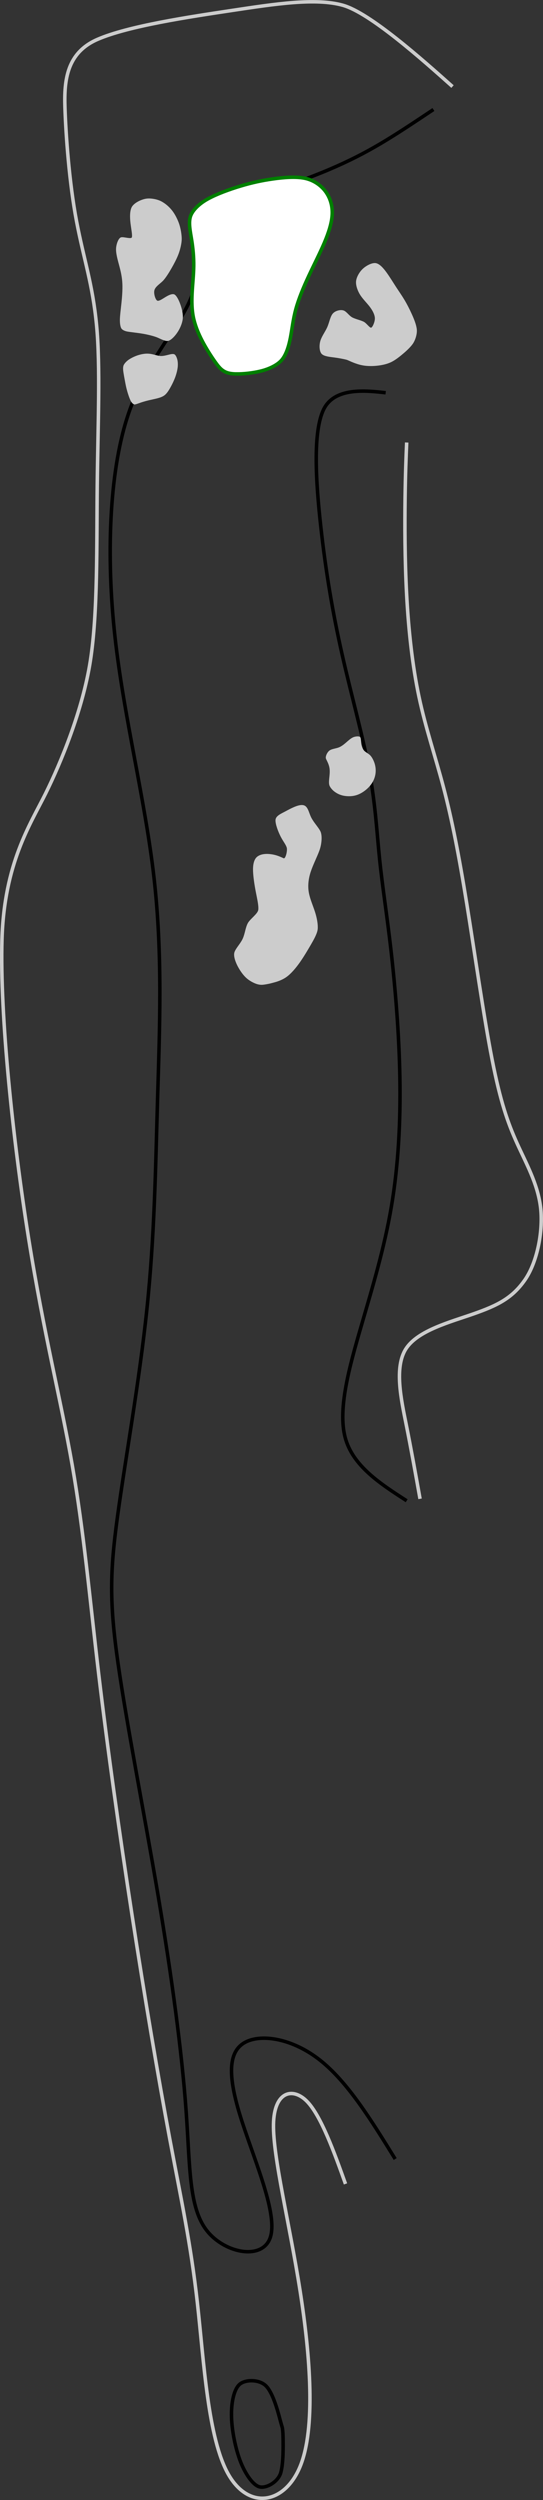
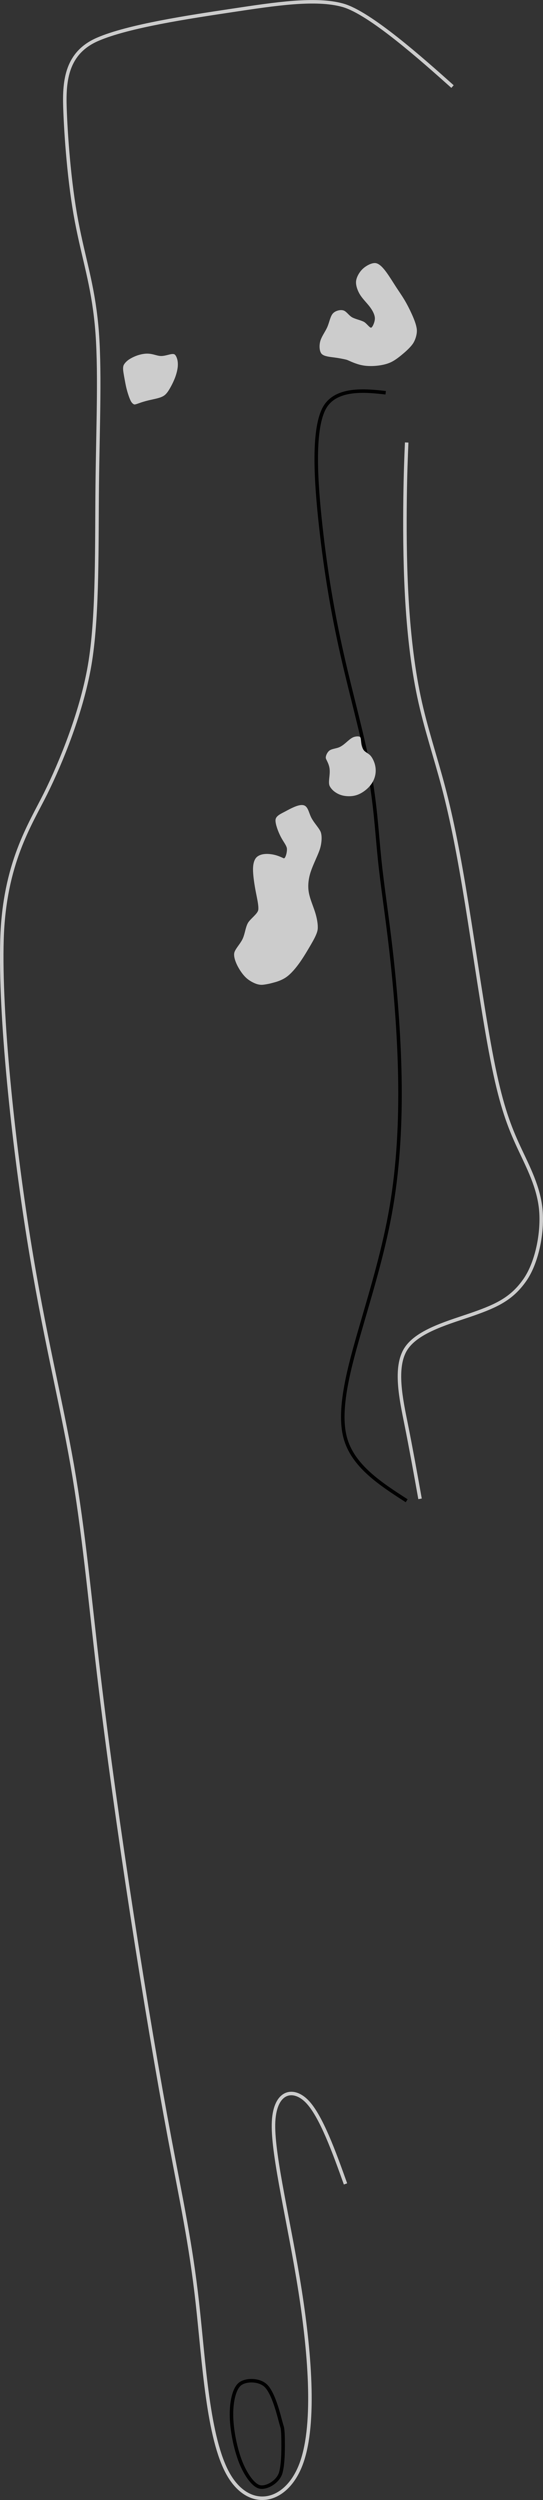
<svg xmlns="http://www.w3.org/2000/svg" xmlns:ns1="http://www.inkscape.org/namespaces/inkscape" xmlns:ns2="http://sodipodi.sourceforge.net/DTD/sodipodi-0.dtd" width="41.044mm" height="188.622mm" viewBox="0 0 41.044 188.622" version="1.1" id="svg5" ns1:version="1.2.1 (9c6d41e4, 2022-07-14)" ns2:docname="2.svg" xml:space="preserve">
  <rect x="0" y="0" width="41.044" height="188.622" fill="#333333" stroke="none" />
  <ns2:namedview id="namedview7" pagecolor="#ffffff" bordercolor="#666666" borderopacity="1.0" ns1:showpageshadow="2" ns1:pageopacity="0.0" ns1:pagecheckerboard="0" ns1:deskcolor="#d1d1d1" ns1:document-units="mm" showgrid="false" ns1:zoom="1.2694047" ns1:cx="68.142177" ns1:cy="114.62066" ns1:window-width="1080" ns1:window-height="819" ns1:window-x="360" ns1:window-y="25" ns1:window-maximized="0" ns1:current-layer="layer6" />
  <defs id="defs2">
    <ns1:path-effect effect="bspline" id="path-effect2730" is_visible="true" lpeversion="1" weight="33.333" steps="2" helper_size="0" apply_no_weight="true" apply_with_weight="true" only_selected="false" />
    <ns1:path-effect effect="bspline" id="path-effect2726" is_visible="true" lpeversion="1" weight="33.333" steps="2" helper_size="0" apply_no_weight="true" apply_with_weight="true" only_selected="false" />
    <ns1:path-effect effect="bspline" id="path-effect2722" is_visible="true" lpeversion="1" weight="33.333" steps="2" helper_size="0" apply_no_weight="true" apply_with_weight="true" only_selected="false" />
    <ns1:path-effect effect="bspline" id="path-effect2718" is_visible="true" lpeversion="1" weight="33.333" steps="2" helper_size="0" apply_no_weight="true" apply_with_weight="true" only_selected="false" />
    <ns1:path-effect effect="bspline" id="path-effect2714" is_visible="true" lpeversion="1" weight="33.333" steps="2" helper_size="0" apply_no_weight="true" apply_with_weight="true" only_selected="false" />
    <ns1:path-effect effect="bspline" id="path-effect2710" is_visible="true" lpeversion="1" weight="33.333" steps="2" helper_size="0" apply_no_weight="true" apply_with_weight="true" only_selected="false" />
    <ns1:path-effect effect="bspline" id="path-effect2706" is_visible="true" lpeversion="1" weight="33.333" steps="2" helper_size="0" apply_no_weight="true" apply_with_weight="true" only_selected="false" />
    <ns1:path-effect effect="bspline" id="path-effect2702" is_visible="true" lpeversion="1" weight="33.333" steps="2" helper_size="0" apply_no_weight="true" apply_with_weight="true" only_selected="false" />
    <ns1:path-effect effect="bspline" id="path-effect2698" is_visible="true" lpeversion="1" weight="33.333" steps="2" helper_size="0" apply_no_weight="true" apply_with_weight="true" only_selected="false" />
    <ns1:path-effect effect="bspline" id="path-effect2694" is_visible="true" lpeversion="1" weight="33.333" steps="2" helper_size="0" apply_no_weight="true" apply_with_weight="true" only_selected="false" />
    <ns1:path-effect effect="bspline" id="path-effect2690" is_visible="true" lpeversion="1" weight="33.333" steps="2" helper_size="0" apply_no_weight="true" apply_with_weight="true" only_selected="false" />
    <ns1:path-effect effect="bspline" id="path-effect677" is_visible="true" lpeversion="1" weight="33.333" steps="2" helper_size="0" apply_no_weight="true" apply_with_weight="true" only_selected="false" />
    <ns1:path-effect effect="bspline" id="path-effect673" is_visible="true" lpeversion="1" weight="33.333" steps="2" helper_size="0" apply_no_weight="true" apply_with_weight="true" only_selected="false" />
    <ns1:path-effect effect="bspline" id="path-effect669" is_visible="true" lpeversion="1" weight="33.333" steps="2" helper_size="0" apply_no_weight="true" apply_with_weight="true" only_selected="false" />
    <ns1:path-effect effect="bspline" id="path-effect665" is_visible="true" lpeversion="1" weight="33.333" steps="2" helper_size="0" apply_no_weight="true" apply_with_weight="true" only_selected="false" />
    <ns1:path-effect effect="bspline" id="path-effect661" is_visible="true" lpeversion="1" weight="33.333" steps="2" helper_size="0" apply_no_weight="true" apply_with_weight="true" only_selected="false" />
    <ns1:path-effect effect="bspline" id="path-effect657" is_visible="true" lpeversion="1" weight="33.333" steps="2" helper_size="0" apply_no_weight="true" apply_with_weight="true" only_selected="false" />
    <ns1:path-effect effect="bspline" id="path-effect653" is_visible="true" lpeversion="1" weight="33.333" steps="2" helper_size="0" apply_no_weight="true" apply_with_weight="true" only_selected="false" />
    <ns1:path-effect effect="bspline" id="path-effect649" is_visible="true" lpeversion="1" weight="33.333" steps="2" helper_size="0" apply_no_weight="true" apply_with_weight="true" only_selected="false" />
    <ns1:path-effect effect="bspline" id="path-effect580" is_visible="true" lpeversion="1" weight="33.333" steps="2" helper_size="0" apply_no_weight="true" apply_with_weight="true" only_selected="false" />
  </defs>
  <g ns1:groupmode="layer" id="layer6" ns1:label="rough" style="display:inline" ns2:insensitive="true" transform="translate(2.729,0.467)">
    <path style="fill:none;stroke:#cccccc;stroke-width:0.265px;stroke-linecap:butt;stroke-linejoin:miter;stroke-opacity:1" d="M 31.475,6.064 C 29.191,4.028 25.229,0.499 23.181,-0.071 21.133,-0.641 18.08,-0.171 14.823,0.319 11.567,0.809 6.967,1.494 4.644,2.503 2.32,3.513 2.113,5.578 2.179,7.623 c 0.066,2.044 0.322,5.69 0.877,8.6 0.555,2.91 1.215,4.727 1.514,7.848 0.299,3.121 0.101,7.522 0.051,12.028 -0.05,4.506 0.054,9.623 -0.522,13.31 -0.576,3.686 -2.235,7.692 -3.391,10.014 -1.156,2.322 -3.116,5.262 -3.287,10.985 -0.171,5.723 0.849,15.29 2.012,22.556 1.163,7.266 2.423,12.118 3.3,17.126 0.877,5.008 1.323,10.055 1.995,15.719 0.673,5.664 1.562,11.983 2.522,18.208 0.96,6.225 1.972,12.2 2.85,16.879 0.878,4.679 1.587,7.884 2.088,12.369 0.501,4.485 0.792,10.23 2.343,12.952 1.551,2.722 4.268,2.245 5.434,-0.61 1.166,-2.855 0.774,-8.246 -0.018,-13.276 -0.791,-5.029 -2.05,-10.062 -2.004,-12.525 0.046,-2.463 1.438,-2.823 2.514,-1.746 1.077,1.077 2.089,3.9 2.93,6.247" id="path2688" ns1:path-effect="#path-effect2690" ns1:original-d="M 31.475328,6.0640541 C 30.855641,2.1594644 28.067858,-2.6876728 23.534305,-1.0106757 21.209509,-0.14578817 17.984553,-0.78936957 16.026429,0.14438224 11.609373,1.094584 7.0127121,1.7989579 2.4544981,2.1657336 -1.2156663,3.1591222 1.4612306,5.5131112 2.0213514,6.4972009 1.2470996,9.7374198 2.5078622,13.312251 2.7432627,16.74834 c 0.1583337,2.642928 2.3025657,3.920074 2.3101157,6.352819 1.8027061,4.179971 -1.2732923,8.451713 -0.5775288,12.850019 0.4309984,4.647699 -0.694918,9.789471 0.2887644,14.149459 0.5301283,3.728346 -2.0380054,7.357301 -4.18708503,10.106758 -2.33951417,0.661511 -4.68719547,3.342808 -4.33146717,6.4972 0.4102282,9.489755 2.5437351,18.937892 3.032027,28.443301 0.55050969,5.281094 2.9524136,9.836634 3.8983206,15.015754 0.9039198,4.89209 -0.3140587,10.08566 1.2994402,14.72699 -0.4036678,6.76835 2.5547921,12.79569 2.7432624,19.4916 0.8951994,5.8751 2.0042524,11.83334 3.032027,17.9034 0.728185,3.28827 1.437615,6.49275 2.146878,9.6974 0.2928,5.76619 0.584274,11.5112 0.885149,17.44646 2.800153,-0.49094 5.517214,-0.96762 8.229788,-1.44382 -0.380485,-5.23504 -0.772555,-10.626 -1.155058,-15.88205 -1.200478,-4.8027 -2.458631,-9.83532 -3.609556,-14.43822 1.242978,-0.32192 2.634413,-0.68266 3.898321,-1.01067 0.889866,2.48178 1.901722,5.30433 2.743262,7.65225" ns2:nodetypes="ccccccccccccccccccccccc" />
    <path style="fill:none;stroke:#cccccc;stroke-width:0.265px;stroke-linecap:butt;stroke-linejoin:miter;stroke-opacity:1" d="m 29.021,112.618 c -0.35,-1.952 -0.675,-3.76 -1.049,-5.622 -0.374,-1.862 -0.918,-4.311 -0.015,-5.701 0.903,-1.391 3.376,-2.022 5.138,-2.643 1.762,-0.621 2.884,-1.162 3.848,-2.543 0.964,-1.38 1.408,-3.799 1.179,-5.55 C 37.892,88.808 37.045,87.321 36.349,85.782 35.652,84.242 35.092,82.655 34.466,79.464 33.839,76.274 33.158,71.454 32.555,67.733 31.953,64.013 31.426,61.351 30.806,58.988 30.186,56.625 29.444,54.471 28.945,52.122 28.445,49.773 28.153,47.096 28.009,44.42 27.866,41.744 27.866,39.082 27.89,37.163 c 0.024,-1.918 0.075,-3.154 0.121,-4.244" id="path2692" ns1:path-effect="#path-effect2694" ns1:original-d="m 29.02083,112.61815 c -0.417767,-1.94008 -0.277922,-3.83087 -1.010676,-5.63091 -0.41166,-1.8534 -0.955701,-4.30158 -1.443822,-6.4972 2.293193,-0.585161 4.766215,-1.216572 6.785966,-1.732587 1.630892,-0.465827 2.784487,-0.93997 4.187084,-2.02135 1.240251,-1.8474 1.56581,-4.287777 1.185447,-6.466814 -0.439986,-1.684659 -2.162004,-2.673328 -2.484887,-4.361855 -0.974633,-1.528675 -1.42293,-3.155295 -1.732587,-4.908997 -0.631089,-4.73016 -2.017477,-9.449945 -2.021351,-14.293842 -0.593728,-2.679776 -0.350143,-5.49449 -1.586221,-8.011229 -0.986339,-1.974663 -2.039195,-4.020913 -2.165733,-6.280628 -0.542949,-2.612133 -0.396204,-5.336533 -0.868277,-7.943009 0.199472,-2.726029 -0.425298,-5.388021 0,-8.085404 0.0971,-1.137401 -0.18919,-2.387473 0.144381,-3.465174" ns2:nodetypes="cccccccccccccc" />
  </g>
  <g ns1:groupmode="layer" id="layer2" ns1:label="fairway" style="display:inline" ns2:insensitive="true" transform="translate(2.729,0.467)">
-     <path style="fill:none;stroke:#000000;stroke-width:0.265px;stroke-linecap:butt;stroke-linejoin:miter;stroke-opacity:1" d="m 27.144,162.43 c -1.789,-2.896 -3.581,-5.798 -5.672,-7.452 -2.091,-1.653 -4.441,-2.013 -5.664,-1.36 -1.223,0.653 -1.365,2.312 -0.424,5.411 0.942,3.098 2.842,7.268 2.357,9.183 -0.485,1.915 -3.441,1.382 -4.829,-0.373 -1.387,-1.755 -1.265,-4.808 -1.581,-9.146 -0.315,-4.339 -1.078,-10.045 -2.112,-16.159 C 8.187,136.419 6.843,129.602 6.189,125.001 5.535,120.4 5.582,118.132 6.155,113.933 6.727,109.733 7.796,103.823 8.375,98.303 8.953,92.782 9.025,87.762 9.18,82.472 9.335,77.182 9.578,71.558 8.905,65.695 8.232,59.831 6.626,53.602 5.959,47.55 5.292,41.497 5.536,35.33 6.85,31.149 c 1.314,-4.18 3.682,-6.501 4.741,-8.865 1.059,-2.364 0.757,-4.391 2.499,-6.107 1.742,-1.716 4.98,-2.548 8.019,-3.836 3.039,-1.289 4.807,-2.467 7.923,-4.544" id="path2696" ns1:path-effect="#path-effect2698" ns1:original-d="m 27.14386,162.43002 c -1.788435,-2.89568 -3.581338,-5.79842 -5.400057,-8.7428 -2.362629,-0.3618 -4.712654,-0.7219 -7.016814,-1.07519 -0.141955,1.65948 -0.28417,3.31866 -0.433147,5.05338 2.032667,4.46163 3.932322,8.63161 5.919671,12.9944 -2.956916,-0.533 -5.913597,-1.06617 -8.807316,-1.58821 0.119501,-2.9874 0.241343,-6.04037 0.36294,-9.09409 C 11.017324,154.35364 10.254266,148.6474 9.5292279,143.22718 8.1869901,136.41904 6.8428388,129.60227 5.4865252,122.7249 5.5352201,120.40051 5.582479,118.13209 5.6309075,115.79456 6.7274352,109.73321 7.7963018,103.82307 8.8814922,97.820956 8.9534136,92.782299 9.0248106,87.761657 9.0960812,82.731024 9.3355513,77.181721 9.5779409,71.558282 9.8179924,65.982685 8.2321711,59.830858 6.6263903,53.602374 5.0533785,47.501756 5.2919381,41.496987 5.5366759,35.329591 5.7752895,29.309596 8.1643363,26.968854 10.532467,24.648085 12.994402,22.234865 12.649958,19.920662 12.348044,17.893524 11.983726,15.4489 c 3.848832,-0.987881 7.086121,-1.819077 10.684286,-2.743263 2.480264,-1.653068 4.247633,-2.8313142 7.363495,-4.908996" ns2:nodetypes="ccccccccccccccccccc" />
    <path style="fill:none;stroke:#000000;stroke-width:0.265px;stroke-linecap:butt;stroke-linejoin:miter;stroke-opacity:1" d="m 28.01,112.763 c -1.97,-1.267 -4.086,-2.627 -4.651,-4.781 -0.565,-2.154 0.32,-5.32 1.196,-8.332 0.876,-3.012 1.768,-5.951 2.3,-9.085 0.532,-3.134 0.7,-6.433 0.641,-9.75 -0.058,-3.316 -0.35,-6.767 -0.665,-9.532 -0.315,-2.766 -0.654,-4.844 -0.869,-6.947 -0.216,-2.103 -0.307,-4.117 -0.802,-6.763 -0.495,-2.646 -1.335,-5.588 -2.039,-8.704 -0.704,-3.116 -1.219,-6.16 -1.6,-9.585 -0.381,-3.424 -0.613,-7.161 0.212,-8.858 0.825,-1.696 3.207,-1.427 4.69,-1.26" id="path2700" ns1:path-effect="#path-effect2702" ns1:original-d="m 28.010154,112.76253 c -1.970533,-1.26668 -4.086086,-2.62667 -6.064054,-3.89832 0.848499,-3.03627 1.732991,-6.20261 2.600865,-9.310671 0.884796,-2.916296 1.776119,-5.855254 2.671072,-8.807316 0.168965,-3.315124 0.336868,-6.614851 0.503353,-9.892169 -0.28333,-3.355599 -0.574895,-6.805785 -0.866294,-10.251138 -0.339392,-2.086198 -0.677653,-4.164087 -1.010675,-6.208437 -0.09803,-2.1622 -0.189579,-4.176304 -0.288764,-6.352818 -0.890019,-3.115729 -1.730638,-6.057893 -2.598881,-9.096081 -0.540345,-3.194249 -1.055481,-6.238233 -1.588204,-9.384845 -0.229162,-3.702247 -0.460724,-7.439217 -0.684328,-11.043753 1.87284,0.211823 4.255318,0.48099 5.737706,0.648232" ns2:nodetypes="cccccccccccc" />
    <path style="fill:none;stroke:#000000;stroke-width:0.265px;stroke-linecap:butt;stroke-linejoin:miter;stroke-opacity:1" d="m 18.401,181.948 c -0.147,-0.546 -0.514,-1.903 -1.03,-2.407 -0.516,-0.504 -1.574,-0.493 -2.002,-0.101 -0.428,0.392 -0.631,1.412 -0.598,2.466 0.033,1.053 0.293,2.333 0.655,3.293 0.362,0.959 0.95,1.823 1.454,1.962 0.504,0.14 1.423,-0.364 1.619,-1.085 0.196,-0.721 0.178,-1.957 0.169,-2.565 -0.009,-0.607 -0.058,-0.814 -0.058,-0.814 0,0 -0.063,-0.204 -0.21,-0.75 z" id="path2724" ns1:path-effect="#path-effect2726" ns1:original-d="m 18.548565,182.49395 c 0.01937,-1.17678 0.01907,-2.63225 -0.93572,-3.46449 -0.760981,-0.34634 -1.821774,-0.57297 -2.515947,0.0266 -0.947209,0.61814 -0.409657,1.78664 -0.537629,2.69582 -0.07737,1.27341 0.298488,2.52999 0.752787,3.7054 0.435833,0.72974 0.544468,1.9186 1.477301,2.17094 0.896795,0.22296 2.073209,0.18869 1.924865,-1.05551 0.05309,-1.21791 0.08644,-2.45516 -0.05375,-3.66751 l -0.04898,-0.20712 z" />
  </g>
  <g ns1:groupmode="layer" id="layer4" ns1:label="tees" style="display:inline" ns2:insensitive="true" transform="translate(2.729,0.467)" />
  <g ns1:groupmode="layer" id="layer3" ns1:label="Sand" style="display:inline" ns2:insensitive="true" transform="translate(2.729,0.467)">
    <path style="fill:#cccccc;stroke:none;stroke-width:0.265px;stroke-linecap:butt;stroke-linejoin:miter;stroke-opacity:1" d="m 17.866,73.691 c 0.215,-0.054 0.634,-0.16 1.012,-0.413 0.378,-0.253 0.766,-0.719 1.072,-1.155 0.306,-0.436 0.611,-0.958 0.819,-1.314 0.207,-0.357 0.492,-0.851 0.518,-1.191 0.026,-0.339 -0.054,-0.809 -0.205,-1.28 -0.151,-0.471 -0.375,-0.965 -0.465,-1.451 -0.09,-0.485 -0.041,-1.028 0.139,-1.574 0.18,-0.546 0.496,-1.154 0.667,-1.634 0.171,-0.48 0.221,-1.128 0.06,-1.439 -0.161,-0.311 -0.505,-0.658 -0.694,-1.04 -0.189,-0.382 -0.239,-0.856 -0.604,-0.921 -0.364,-0.066 -0.963,0.269 -1.319,0.459 -0.356,0.19 -0.751,0.348 -0.77,0.66 -0.019,0.312 0.205,0.902 0.401,1.276 0.196,0.374 0.388,0.59 0.45,0.82 0.062,0.23 -0.094,0.856 -0.235,0.795 -0.141,-0.061 -0.45,-0.225 -0.866,-0.294 -0.415,-0.069 -0.859,-0.047 -1.137,0.178 -0.278,0.225 -0.331,0.701 -0.309,1.133 0.022,0.433 0.1,0.965 0.202,1.495 0.102,0.53 0.225,1.041 0.194,1.361 -0.031,0.319 -0.615,0.691 -0.794,1.024 -0.179,0.333 -0.211,0.778 -0.378,1.154 -0.167,0.376 -0.519,0.723 -0.626,1.019 -0.107,0.296 0.08,0.781 0.255,1.106 0.176,0.325 0.393,0.633 0.637,0.856 0.245,0.223 0.584,0.396 0.82,0.465 0.236,0.069 0.401,0.053 0.546,0.032 0.145,-0.021 0.268,-0.045 0.331,-0.058 0.063,-0.013 0.063,-0.013 0.278,-0.067 z" id="path2704" ns1:path-effect="#path-effect2706" ns1:original-d="m 17.651054,73.745521 c 0.447113,-0.04359 0.864951,-0.153896 1.273447,-0.32205 0.531419,-0.231754 0.846743,-0.758705 1.059556,-1.271453 0.23449,-0.487752 0.329644,-1.131892 0.833194,-1.423039 0.392762,-0.142813 0.806504,-0.562701 0.573407,-0.997211 -0.04998,-0.457857 -0.06466,-0.938576 -0.234855,-1.369214 -0.203816,-0.505123 -0.53765,-0.949802 -0.673127,-1.483382 -0.231298,-0.5019 -0.134974,-1.04037 0.136638,-1.502578 0.316338,-0.609468 0.644443,-1.211204 0.947363,-1.826184 0.248093,-0.334011 0.489711,-0.967812 0.09824,-1.272954 -0.385411,-0.306718 -0.792078,-0.592004 -1.02018,-1.032632 -0.0451,-0.427005 -0.09541,-0.900728 -0.14957,-1.408581 -0.674244,0.376873 -1.273099,0.711241 -1.871789,1.045104 -0.113541,0.04578 -0.507987,0.203551 -0.74792,0.299147 0.201303,0.528856 0.42559,1.118578 0.627367,1.649541 0.221937,0.188884 0.367815,0.445397 0.569301,0.644094 0.269416,0.331788 0.424749,1.035519 -0.224377,0.897497 -0.435338,0.157733 -0.460709,-0.544645 -0.897498,-0.473679 -0.518559,0.02664 -0.961693,0.04917 -1.470907,0.07478 -0.04666,0.42347 -0.09943,0.899325 -0.135628,1.2231 0.09435,0.539909 0.103419,1.081941 0.236835,1.614256 0.149949,0.513545 0.302977,1.017514 0.372459,1.550453 0.101078,0.572467 -0.810014,0.429136 -1.096955,0.698035 -0.139097,0.451012 -0.151144,0.89699 -0.09777,1.360705 -0.03512,0.565344 -0.773022,0.519133 -0.974243,0.957842 -0.223782,0.4045 0.150563,0.816185 0.423821,1.096944 0.271583,0.278376 0.340798,0.69029 0.655274,0.929518 0.272298,0.138491 0.612073,0.311139 0.917984,0.466449 0.165687,-0.01632 0.330625,-0.03285 0.495974,-0.04972 0.125135,-0.02471 0.247829,-0.04925 0.373959,-0.07479 z" ns2:nodetypes="cccccccccccccccccccccccccccccc" />
    <path style="fill:#cccccc;stroke:none;stroke-width:0.265px;stroke-linecap:butt;stroke-linejoin:miter;stroke-opacity:1" d="m 21.966,56.897 c 0.052,0.104 0.159,0.317 0.202,0.537 0.043,0.219 0.026,0.466 0.003,0.692 -0.023,0.226 -0.052,0.446 -0.013,0.619 0.039,0.173 0.222,0.381 0.378,0.502 0.157,0.121 0.351,0.229 0.585,0.293 0.233,0.064 0.506,0.081 0.743,0.057 0.237,-0.024 0.455,-0.093 0.66,-0.201 0.205,-0.108 0.406,-0.259 0.568,-0.417 0.162,-0.158 0.298,-0.342 0.393,-0.531 0.094,-0.189 0.157,-0.399 0.177,-0.614 0.021,-0.215 -5.35e-4,-0.454 -0.068,-0.679 -0.068,-0.224 -0.185,-0.456 -0.31,-0.6 -0.124,-0.144 -0.356,-0.252 -0.473,-0.37 -0.117,-0.118 -0.209,-0.353 -0.236,-0.547 -0.028,-0.194 -0.008,-0.427 -0.09,-0.501 -0.082,-0.074 -0.367,-0.052 -0.544,0.034 -0.177,0.086 -0.349,0.246 -0.517,0.391 -0.168,0.145 -0.356,0.294 -0.562,0.369 -0.206,0.075 -0.472,0.103 -0.637,0.196 -0.166,0.093 -0.273,0.305 -0.307,0.426 -0.034,0.121 -0.023,0.166 -0.013,0.204 0.009,0.037 0.009,0.037 0.062,0.141 z" id="path2708" ns1:path-effect="#path-effect2710" ns1:original-d="m 21.914233,56.792515 c 0.118967,0.20068 0.22178,0.416125 0.313616,0.625246 0.05091,0.239479 0.0571,0.488286 -0.04988,0.710525 -0.07628,0.216505 -0.106476,0.436576 -0.08776,0.666391 -0.01222,0.22651 0.20575,0.404104 0.405145,0.461201 0.191615,0.121562 0.398054,0.209393 0.590614,0.328822 0.264418,0.08126 0.541375,0.04165 0.813757,0.05176 0.233358,0.03381 0.421359,-0.131104 0.632226,-0.201365 0.187409,-0.163329 0.425115,-0.265438 0.59833,-0.44873 0.177269,-0.127864 0.295927,-0.32506 0.388282,-0.52168 0.118825,-0.190997 0.105676,-0.423327 0.185112,-0.625125 0.03751,-0.227942 0.02544,-0.468235 -0.06084,-0.684098 -0.119555,-0.224835 -0.273301,-0.438193 -0.348525,-0.685099 -0.04376,-0.253935 -0.337174,-0.229614 -0.536496,-0.249796 -0.166224,-0.115518 -0.202051,-0.372684 -0.225855,-0.574864 -0.02479,-0.207553 0.191611,-0.424567 0.04986,-0.5983 -0.187609,-0.121642 -0.472692,-0.09881 -0.6482,0.04986 -0.207789,0.11622 -0.35326,0.303603 -0.509111,0.475676 -0.127685,0.183602 -0.262128,0.39904 -0.51156,0.404627 -0.250725,0.08084 -0.52809,-0.0049 -0.772354,0.08149 -0.16678,0.116276 -0.306123,0.312104 -0.274748,0.541728 -0.01925,0.08167 0.03059,0.11726 0.04839,0.19173 z" />
    <path style="fill:#cccccc;stroke:none;stroke-width:0.265px;stroke-linecap:butt;stroke-linejoin:miter;stroke-opacity:1" d="m 23.667,26.757 c 0.182,0.081 0.533,0.236 0.895,0.318 0.362,0.083 0.771,0.092 1.142,0.058 0.371,-0.034 0.736,-0.108 1.038,-0.236 0.302,-0.127 0.599,-0.347 0.871,-0.57 0.273,-0.223 0.64,-0.544 0.85,-0.838 0.21,-0.294 0.349,-0.772 0.313,-1.11 -0.036,-0.338 -0.198,-0.748 -0.372,-1.133 -0.174,-0.385 -0.366,-0.762 -0.566,-1.094 -0.199,-0.333 -0.41,-0.629 -0.632,-0.97 -0.222,-0.341 -0.465,-0.742 -0.71,-1.081 -0.245,-0.339 -0.526,-0.656 -0.804,-0.712 -0.278,-0.056 -0.71,0.165 -0.983,0.411 -0.273,0.246 -0.505,0.657 -0.526,0.978 -0.021,0.321 0.132,0.733 0.331,1.034 0.199,0.3 0.468,0.561 0.684,0.838 0.216,0.277 0.391,0.595 0.408,0.87 0.017,0.275 -0.162,0.679 -0.269,0.731 -0.107,0.052 -0.34,-0.31 -0.552,-0.431 -0.212,-0.121 -0.668,-0.212 -0.907,-0.35 -0.239,-0.138 -0.412,-0.433 -0.635,-0.511 -0.223,-0.078 -0.612,0.005 -0.81,0.225 -0.199,0.22 -0.263,0.658 -0.417,1.014 -0.155,0.356 -0.406,0.674 -0.52,1.022 -0.114,0.348 -0.094,0.842 0.101,1.026 0.195,0.185 0.641,0.218 0.978,0.263 0.337,0.045 0.623,0.106 0.767,0.137 0.143,0.031 0.143,0.031 0.326,0.111 z" id="path2712" ns1:path-effect="#path-effect2714" ns1:original-d="m 23.484865,26.676003 c 0.393062,0.09711 0.673866,0.410388 1.072004,0.47362 0.364205,0.131109 0.774617,0.0831 1.1468,0.02494 0.370016,-0.07849 0.74581,-0.100308 1.096925,-0.22432 0.325819,-0.06965 0.668056,-0.227231 0.772822,-0.57338 0.177154,-0.426654 0.649334,-0.628323 1.011678,-0.883044 0.282708,-0.242295 0.504836,-0.695551 0.309671,-1.061528 -0.146582,-0.394658 -0.248939,-0.828218 -0.47362,-1.196657 -0.179862,-0.380524 -0.473107,-0.705679 -0.573392,-1.121879 -0.191166,-0.307276 -0.360561,-0.633574 -0.627996,-0.883549 -0.324933,-0.335535 -0.468962,-0.796085 -0.718252,-1.185701 -0.202881,-0.325862 -0.407239,-0.709838 -0.77285,-0.872572 -0.471726,-0.147021 -0.73047,0.413447 -1.121871,0.573403 -0.401009,0.170697 -0.64665,0.573839 -0.571933,1.011172 -0.02378,0.399064 0.09631,0.823481 0.405165,1.090731 0.274371,0.264416 0.518578,0.550399 0.814966,0.79004 0.211019,0.260154 0.413035,0.56398 0.488133,0.887021 0.08268,0.358862 -0.03255,0.79199 -0.413338,0.932909 -0.473233,0.08488 -0.471734,-0.427731 -0.448752,-0.698049 -0.250933,-0.344516 -0.746946,-0.234579 -1.120383,-0.222908 -0.410171,-0.03513 -0.08256,-0.623843 -0.425299,-0.724446 -0.358782,-0.137448 -0.722511,0.06004 -1.047086,0.224378 -0.244688,0.339279 -0.02885,0.817929 -0.17451,1.196672 -0.07607,0.459119 -0.736311,0.453982 -0.747911,0.94735 -0.09368,0.39101 -0.25919,0.892258 0.04986,1.221603 0.351884,0.352691 0.823784,0.0449 1.20943,0.0901 0.286551,0.0615 0.573133,0.122855 0.859739,0.184097 z" ns2:nodetypes="cccccccccccccccccccccccccccccccccccccccccccccccccccccccccccccccccccccccccccccccccccccccccccccccccccccccccccccccccccccccccccccccccccccccccccccccccccccccccccccccccccccccccsccccccccccccccccccccccccccccccccccccccccccccccccccccccccccccccccc" />
    <path style="fill:#cccccc;stroke:none;stroke-width:0.265px;stroke-linecap:butt;stroke-linejoin:miter;stroke-opacity:1" d="m 7.423,30.049 c 0.069,0.017 0.344,-0.094 0.525,-0.154 0.181,-0.06 0.392,-0.119 0.61,-0.17 0.218,-0.051 0.445,-0.095 0.644,-0.149 0.199,-0.054 0.368,-0.118 0.502,-0.219 0.134,-0.101 0.249,-0.259 0.346,-0.416 0.097,-0.158 0.199,-0.347 0.286,-0.529 0.087,-0.182 0.163,-0.362 0.224,-0.548 0.061,-0.186 0.114,-0.395 0.138,-0.582 0.024,-0.187 0.024,-0.392 -0.013,-0.571 -0.037,-0.18 -0.124,-0.382 -0.225,-0.441 -0.1,-0.059 -0.294,-0.012 -0.445,0.026 -0.151,0.039 -0.402,0.105 -0.593,0.097 -0.191,-0.008 -0.383,-0.075 -0.571,-0.12 -0.188,-0.045 -0.377,-0.07 -0.588,-0.054 -0.211,0.016 -0.462,0.074 -0.686,0.158 -0.224,0.084 -0.441,0.199 -0.59,0.303 -0.149,0.104 -0.341,0.296 -0.386,0.451 -0.045,0.155 -0.023,0.349 0.006,0.539 0.029,0.19 0.065,0.375 0.099,0.559 0.034,0.183 0.068,0.371 0.113,0.559 0.045,0.188 0.1,0.378 0.162,0.563 0.062,0.184 0.135,0.375 0.204,0.488 0.069,0.113 0.169,0.193 0.238,0.21 z" id="path2716" ns1:path-effect="#path-effect2718" ns1:original-d="m 7.4293986,30.091557 c -0.00748,-0.198456 0.3439396,-0.121421 0.4881376,-0.19747 0.2156171,-0.04247 0.4124097,-0.152306 0.6337529,-0.17643 0.229288,-0.02209 0.4552988,-0.06958 0.6746246,-0.129359 0.1810322,-0.04917 0.3771141,-0.04319 0.5115813,-0.192661 0.1444585,-0.106636 0.2613985,-0.263444 0.309652,-0.425793 0.0956,-0.188336 0.21582,-0.367875 0.301154,-0.558952 0.116614,-0.16249 0.147035,-0.36164 0.22437,-0.536004 0.08139,-0.188093 0.153312,-0.392087 0.149543,-0.598336 0.05273,-0.181759 0.01526,-0.386029 0,-0.573399 -0.04131,-0.185741 -0.05806,-0.418733 -0.22632,-0.525508 -0.157343,-0.05699 -0.349496,-0.0059 -0.471695,0.114172 C 9.8928421,26.439598 9.6260654,26.445395 9.4238751,26.451875 9.22585,26.402406 9.05451,26.276488 8.8504649,26.252435 c -0.186415,-0.02818 -0.3739726,-0.06188 -0.5589612,-0.07284 -0.2481848,0.01119 -0.5080787,0.03138 -0.7231189,0.168192 -0.2193218,0.105299 -0.3546523,0.374262 -0.6231504,0.330406 -0.2432691,-0.03078 -0.442583,0.154116 -0.411361,0.411356 -0.01044,0.200235 0.055721,0.389419 0.068064,0.591609 0.048749,0.177083 0.05195,0.368336 0.1044709,0.540757 0.039247,0.189973 0.05895,0.380283 0.1017155,0.562922 0.020575,0.201275 0.1069003,0.382813 0.167789,0.572888 0.1035788,0.163784 0.103378,0.382385 0.2041965,0.534485 0.065192,0.07091 0.1288074,0.197102 0.2492893,0.199347 z" />
-     <path style="fill:#cccccc;stroke:none;stroke-width:0.265px;stroke-linecap:butt;stroke-linejoin:miter;stroke-opacity:1" d="m 6.905,24.55 c 0.236,0.043 0.749,0.093 1.136,0.158 0.386,0.065 0.849,0.178 1.109,0.284 0.259,0.106 0.641,0.328 0.862,0.253 0.221,-0.075 0.491,-0.356 0.697,-0.675 0.205,-0.319 0.381,-0.745 0.384,-1.116 0.003,-0.371 -0.116,-0.781 -0.245,-1.102 -0.129,-0.321 -0.275,-0.545 -0.395,-0.603 -0.119,-0.057 -0.314,-0.01 -0.581,0.142 -0.268,0.152 -0.526,0.354 -0.684,0.335 -0.159,-0.019 -0.324,-0.551 -0.241,-0.814 0.083,-0.263 0.403,-0.455 0.623,-0.672 0.219,-0.217 0.495,-0.67 0.678,-0.99 0.183,-0.32 0.372,-0.675 0.508,-1.027 0.136,-0.352 0.249,-0.825 0.251,-1.152 0.002,-0.327 -0.075,-0.773 -0.181,-1.103 -0.106,-0.33 -0.312,-0.756 -0.544,-1.049 -0.232,-0.293 -0.518,-0.539 -0.833,-0.702 -0.315,-0.163 -0.842,-0.257 -1.19,-0.184 -0.347,0.073 -0.784,0.279 -0.988,0.558 -0.204,0.279 -0.187,0.859 -0.136,1.283 0.051,0.424 0.15,0.888 0.105,1.057 -0.045,0.168 -0.612,-0.049 -0.82,0.008 -0.208,0.058 -0.389,0.569 -0.378,0.952 0.011,0.383 0.151,0.842 0.263,1.269 0.112,0.426 0.196,0.822 0.216,1.282 0.02,0.46 -0.021,0.99 -0.071,1.467 -0.05,0.477 -0.11,0.916 -0.117,1.227 -0.007,0.311 0.042,0.557 0.105,0.666 0.063,0.109 0.232,0.205 0.467,0.249 z" id="path2720" ns1:path-effect="#path-effect2722" ns1:original-d="m 6.756265,24.556904 c 0.3624063,0.261732 0.8806643,0.261766 1.2964059,0.124656 0.3967353,-0.0015 0.943963,-0.2347 1.1046799,0.269494 0.1647656,0.29372 0.4331594,0.710557 0.8227238,0.479915 0.3170814,-0.198509 0.5449194,-0.520198 0.7795734,-0.809742 0.187912,-0.356681 0.699545,-0.643528 0.459218,-1.111384 -0.147986,-0.421032 -0.242745,-0.837249 -0.371966,-1.281949 -0.128966,-0.19763 -0.171914,-0.489496 -0.372759,-0.570815 -0.166112,-0.06726 -0.335478,0.08244 -0.5496614,0.134532 -0.3206991,0.251757 -0.4068904,0.673353 -0.8247105,0.646204 -0.4561854,-0.111073 -0.264558,-0.754209 -0.3490353,-1.121878 0.1869113,-0.318656 0.4937567,-0.533122 0.8725842,-0.523542 0.376734,-0.139231 0.565204,-0.6458 0.62327,-1.022158 0.05729,-0.406801 0.252456,-0.758794 0.556188,-1.039363 0.195886,-0.333744 0.585609,-0.740052 0.2685,-1.115153 -0.207355,-0.347248 -0.405424,-0.771824 -0.199474,-1.159272 0.05859,-0.420831 -0.149889,-0.845702 -0.511945,-1.060455 C 9.9933808,15.18897 9.7508313,14.893535 9.4488044,14.609605 9.189918,14.22598 8.6779259,14.04819 8.3269147,14.410162 7.9937714,14.78409 7.4091613,14.674646 7.0554388,15.008487 c -0.3682588,0.371895 -0.1744811,0.946639 0.03938,1.360701 0.1278394,0.420074 0.3455469,0.859195 0.2742436,1.296398 -0.3689601,0.436865 -0.7142556,-0.3586 -1.0720279,-0.411382 -0.3852761,0.135149 -0.3892868,0.709662 -0.3806956,1.071557 0.1020051,0.457655 0.3313588,0.889696 0.4161094,1.369706 0.1260369,0.380638 0.2572807,0.766085 0.24931,1.171748 0.00864,0.538081 -0.040247,1.067212 -0.124658,1.595554 -0.1139063,0.414076 -0.23997,0.844526 -0.174522,1.271455 0.042639,0.212118 0.091854,0.458168 0.1246645,0.623261 0.092864,0.05317 0.261516,0.149534 0.3490222,0.199419 z" ns2:nodetypes="cccccccccccccccccccccccccccccc" />
  </g>
  <g ns1:groupmode="layer" id="layer5" ns1:label="green" style="display:inline" transform="translate(2.729,0.467)" ns2:insensitive="true">
-     <path style="fill:#ffffff;stroke:#008000;stroke-width:0.265px;stroke-linecap:butt;stroke-linejoin:miter;stroke-opacity:1" d="m 15.148,27.745 c 0.508,0.007 1.242,-0.065 1.873,-0.225 0.631,-0.16 1.258,-0.464 1.574,-0.861 0.316,-0.397 0.505,-1.008 0.63,-1.656 0.125,-0.648 0.194,-1.359 0.409,-2.146 0.215,-0.788 0.584,-1.666 0.983,-2.52 0.399,-0.854 0.834,-1.697 1.168,-2.479 0.333,-0.783 0.572,-1.526 0.597,-2.172 0.025,-0.647 -0.161,-1.232 -0.497,-1.694 -0.336,-0.463 -0.891,-0.866 -1.575,-1.009 -0.684,-0.142 -1.605,-0.066 -2.424,0.051 -0.819,0.117 -1.567,0.278 -2.414,0.531 -0.846,0.253 -1.803,0.601 -2.483,0.973 -0.68,0.372 -1.213,0.895 -1.34,1.388 -0.127,0.493 0.013,1.103 0.113,1.733 0.1,0.63 0.162,1.279 0.153,1.953 -0.009,0.674 -0.088,1.372 -0.122,2.016 -0.035,0.644 -0.025,1.266 0.096,1.852 0.121,0.586 0.358,1.182 0.665,1.771 0.307,0.589 0.689,1.179 0.962,1.565 0.273,0.386 0.438,0.568 0.651,0.703 0.213,0.135 0.471,0.221 0.979,0.228 z" id="path2728" ns1:path-effect="#path-effect2730" ns1:original-d="m 14.902818,27.82555 c 0.758344,-0.01948 1.481596,-0.209362 2.242611,-0.219484 0.580821,-0.09343 1.320078,-0.166798 1.587305,-0.770618 0.395734,-0.505899 0.50137,-1.143108 0.549076,-1.769679 -0.0489,-0.723276 0.128403,-1.423053 0.20647,-2.138399 0.216908,-0.919556 0.691189,-1.753684 1.094253,-2.605387 0.546169,-0.782256 0.79595,-1.720337 1.304184,-2.525736 0.392454,-0.6709 0.572231,-1.432638 0.701974,-2.190009 -0.09949,-0.594901 -0.317637,-1.16975 -0.54822,-1.720651 -0.316044,-0.600229 -0.852777,-1.027946 -1.536093,-1.119225 -0.903512,-0.23232 -1.80532,0.07231 -2.694592,0.223437 -0.755486,0.0973 -1.514207,0.211435 -2.229592,0.480012 -0.993935,0.234546 -1.874172,0.793324 -2.865926,1.042143 -0.653046,0.143045 -1.219763,0.631024 -1.328741,1.302689 -0.10505,0.658233 0.205887,1.228733 0.41685,1.823768 0.132428,0.642004 0.139753,1.296483 0.183823,1.949015 0.03358,0.709053 -0.03119,1.409478 -0.235933,2.089334 -0.02551,0.594455 -0.142885,1.21823 0.02803,1.7997 0.136914,0.626589 0.313081,1.246762 0.70345,1.771665 0.386779,0.586451 0.829688,1.137323 1.144383,1.769681 0.165171,0.182534 0.330196,0.364936 0.495077,0.547205 0.26099,0.08717 0.519504,0.173346 0.781611,0.260539 z" ns2:nodetypes="cccccccccccccccccccccc" />
-   </g>
+     </g>
</svg>